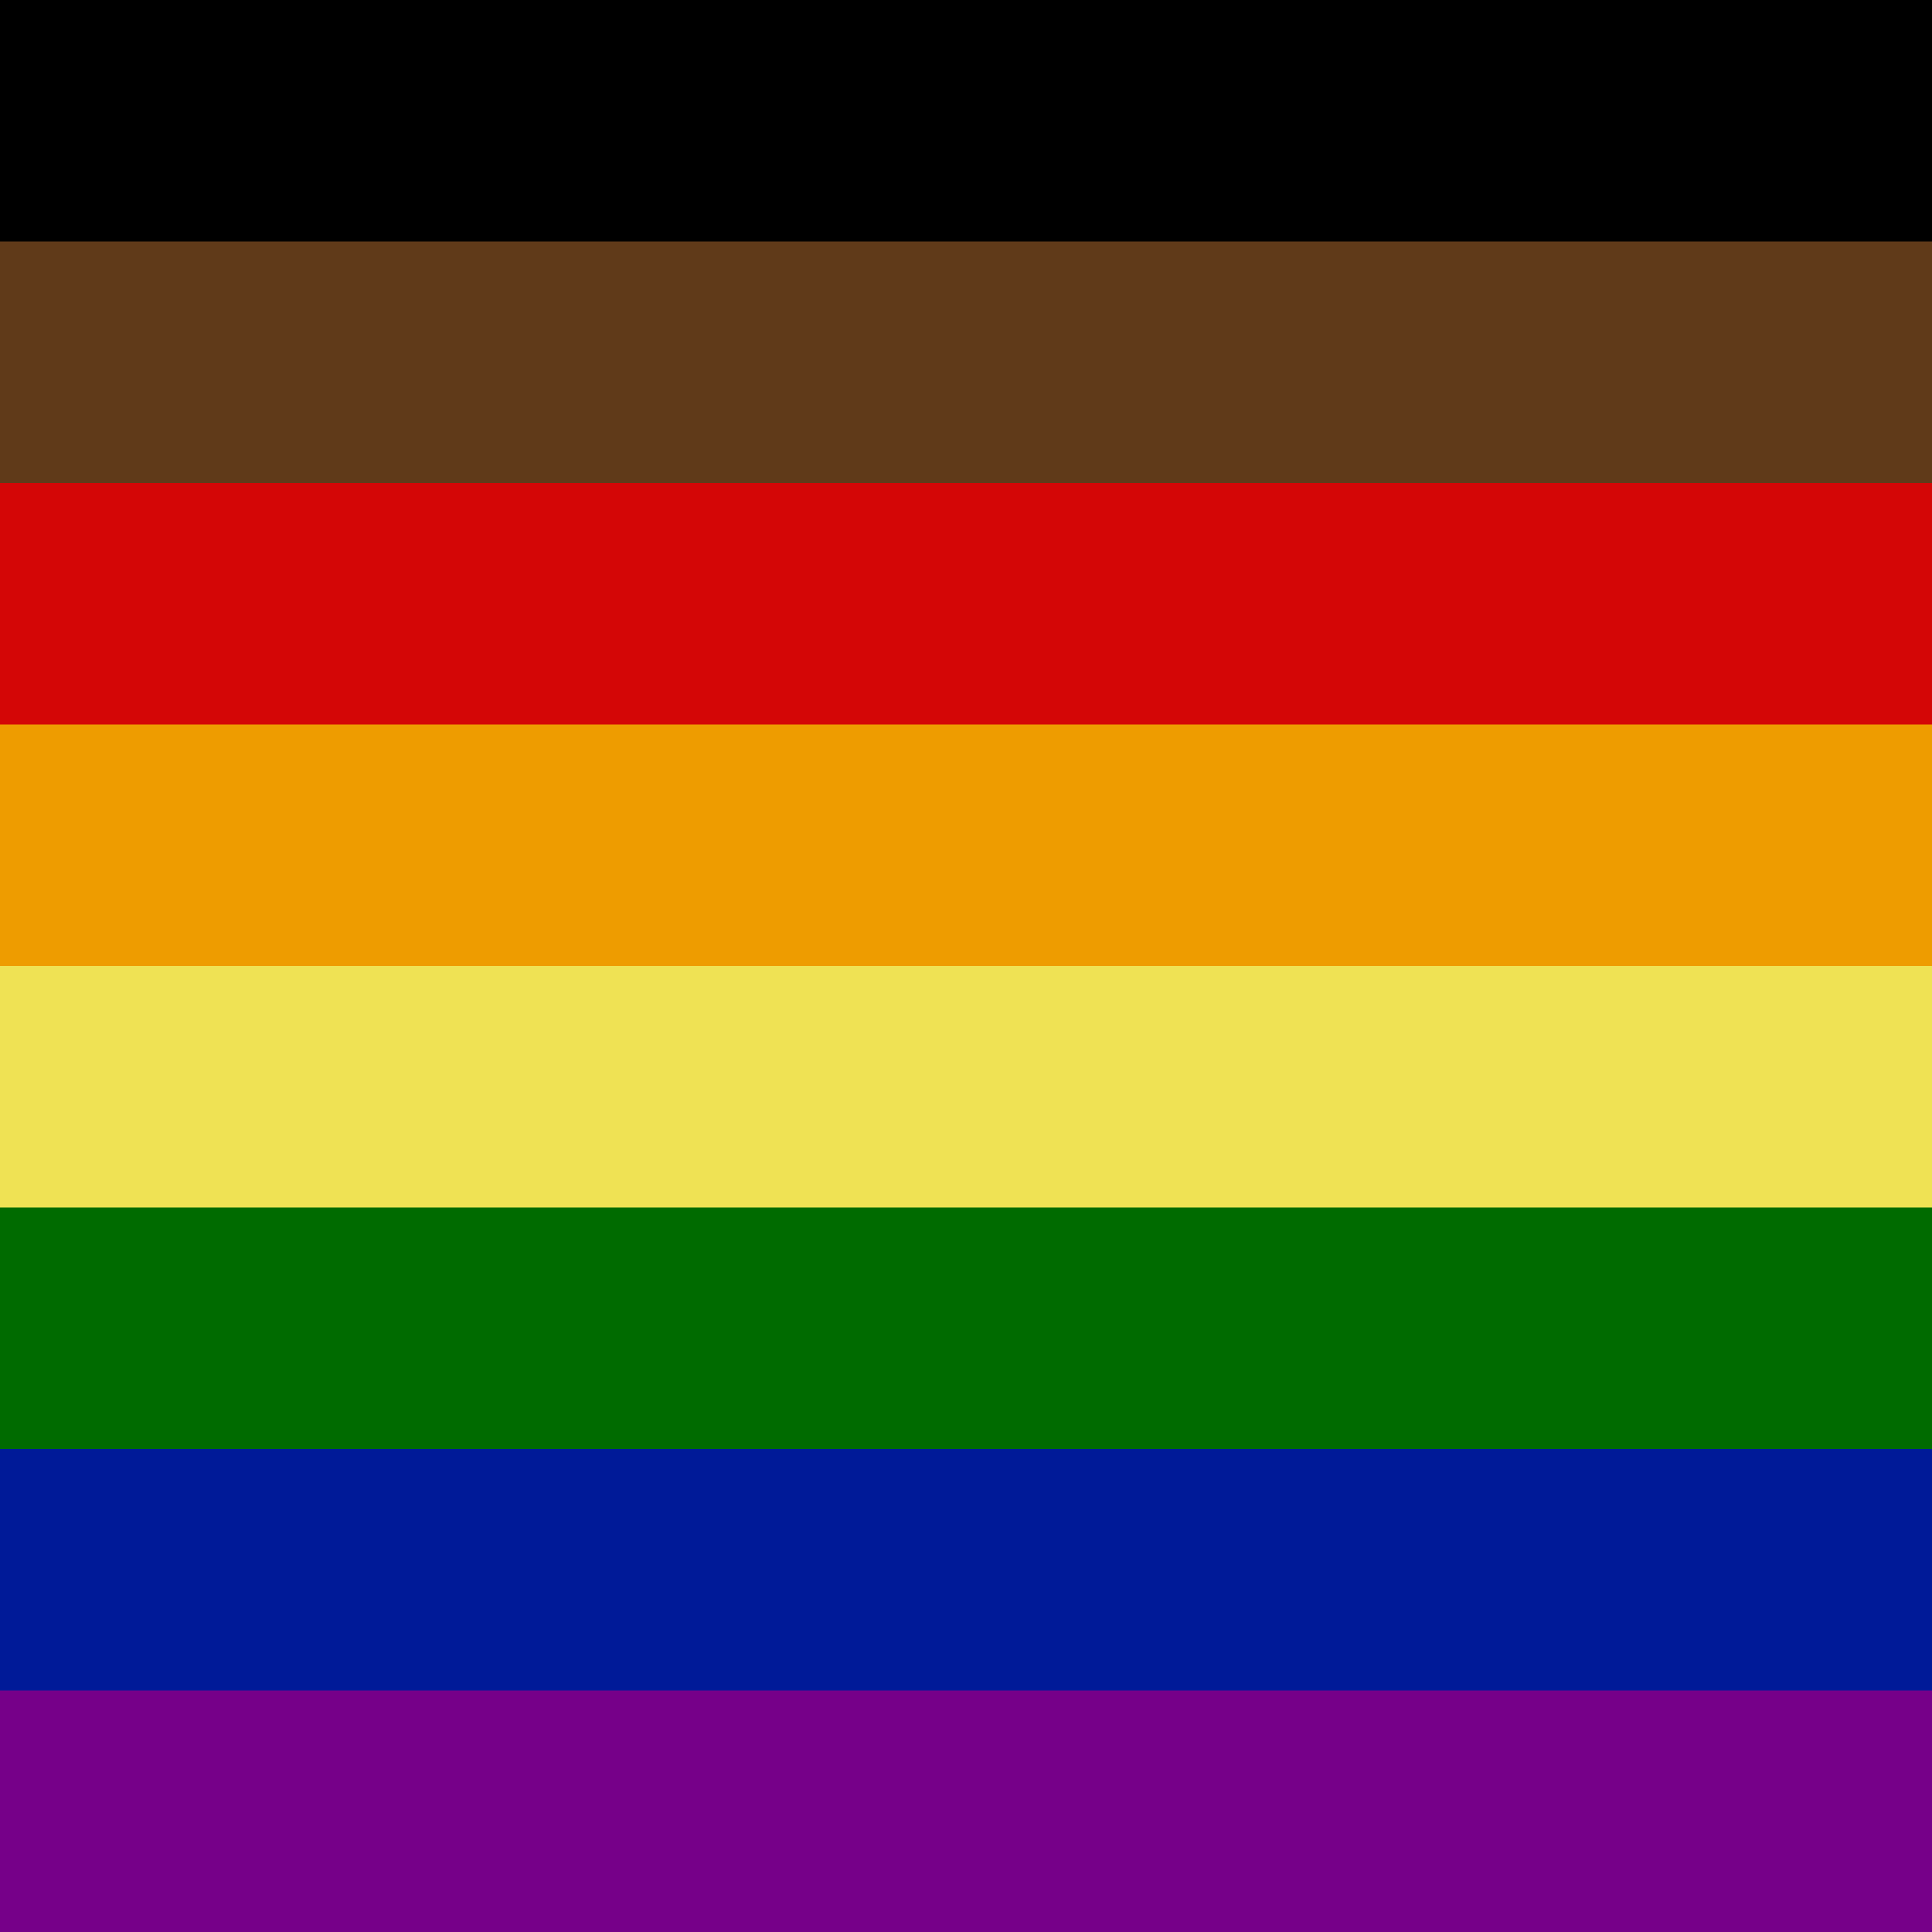
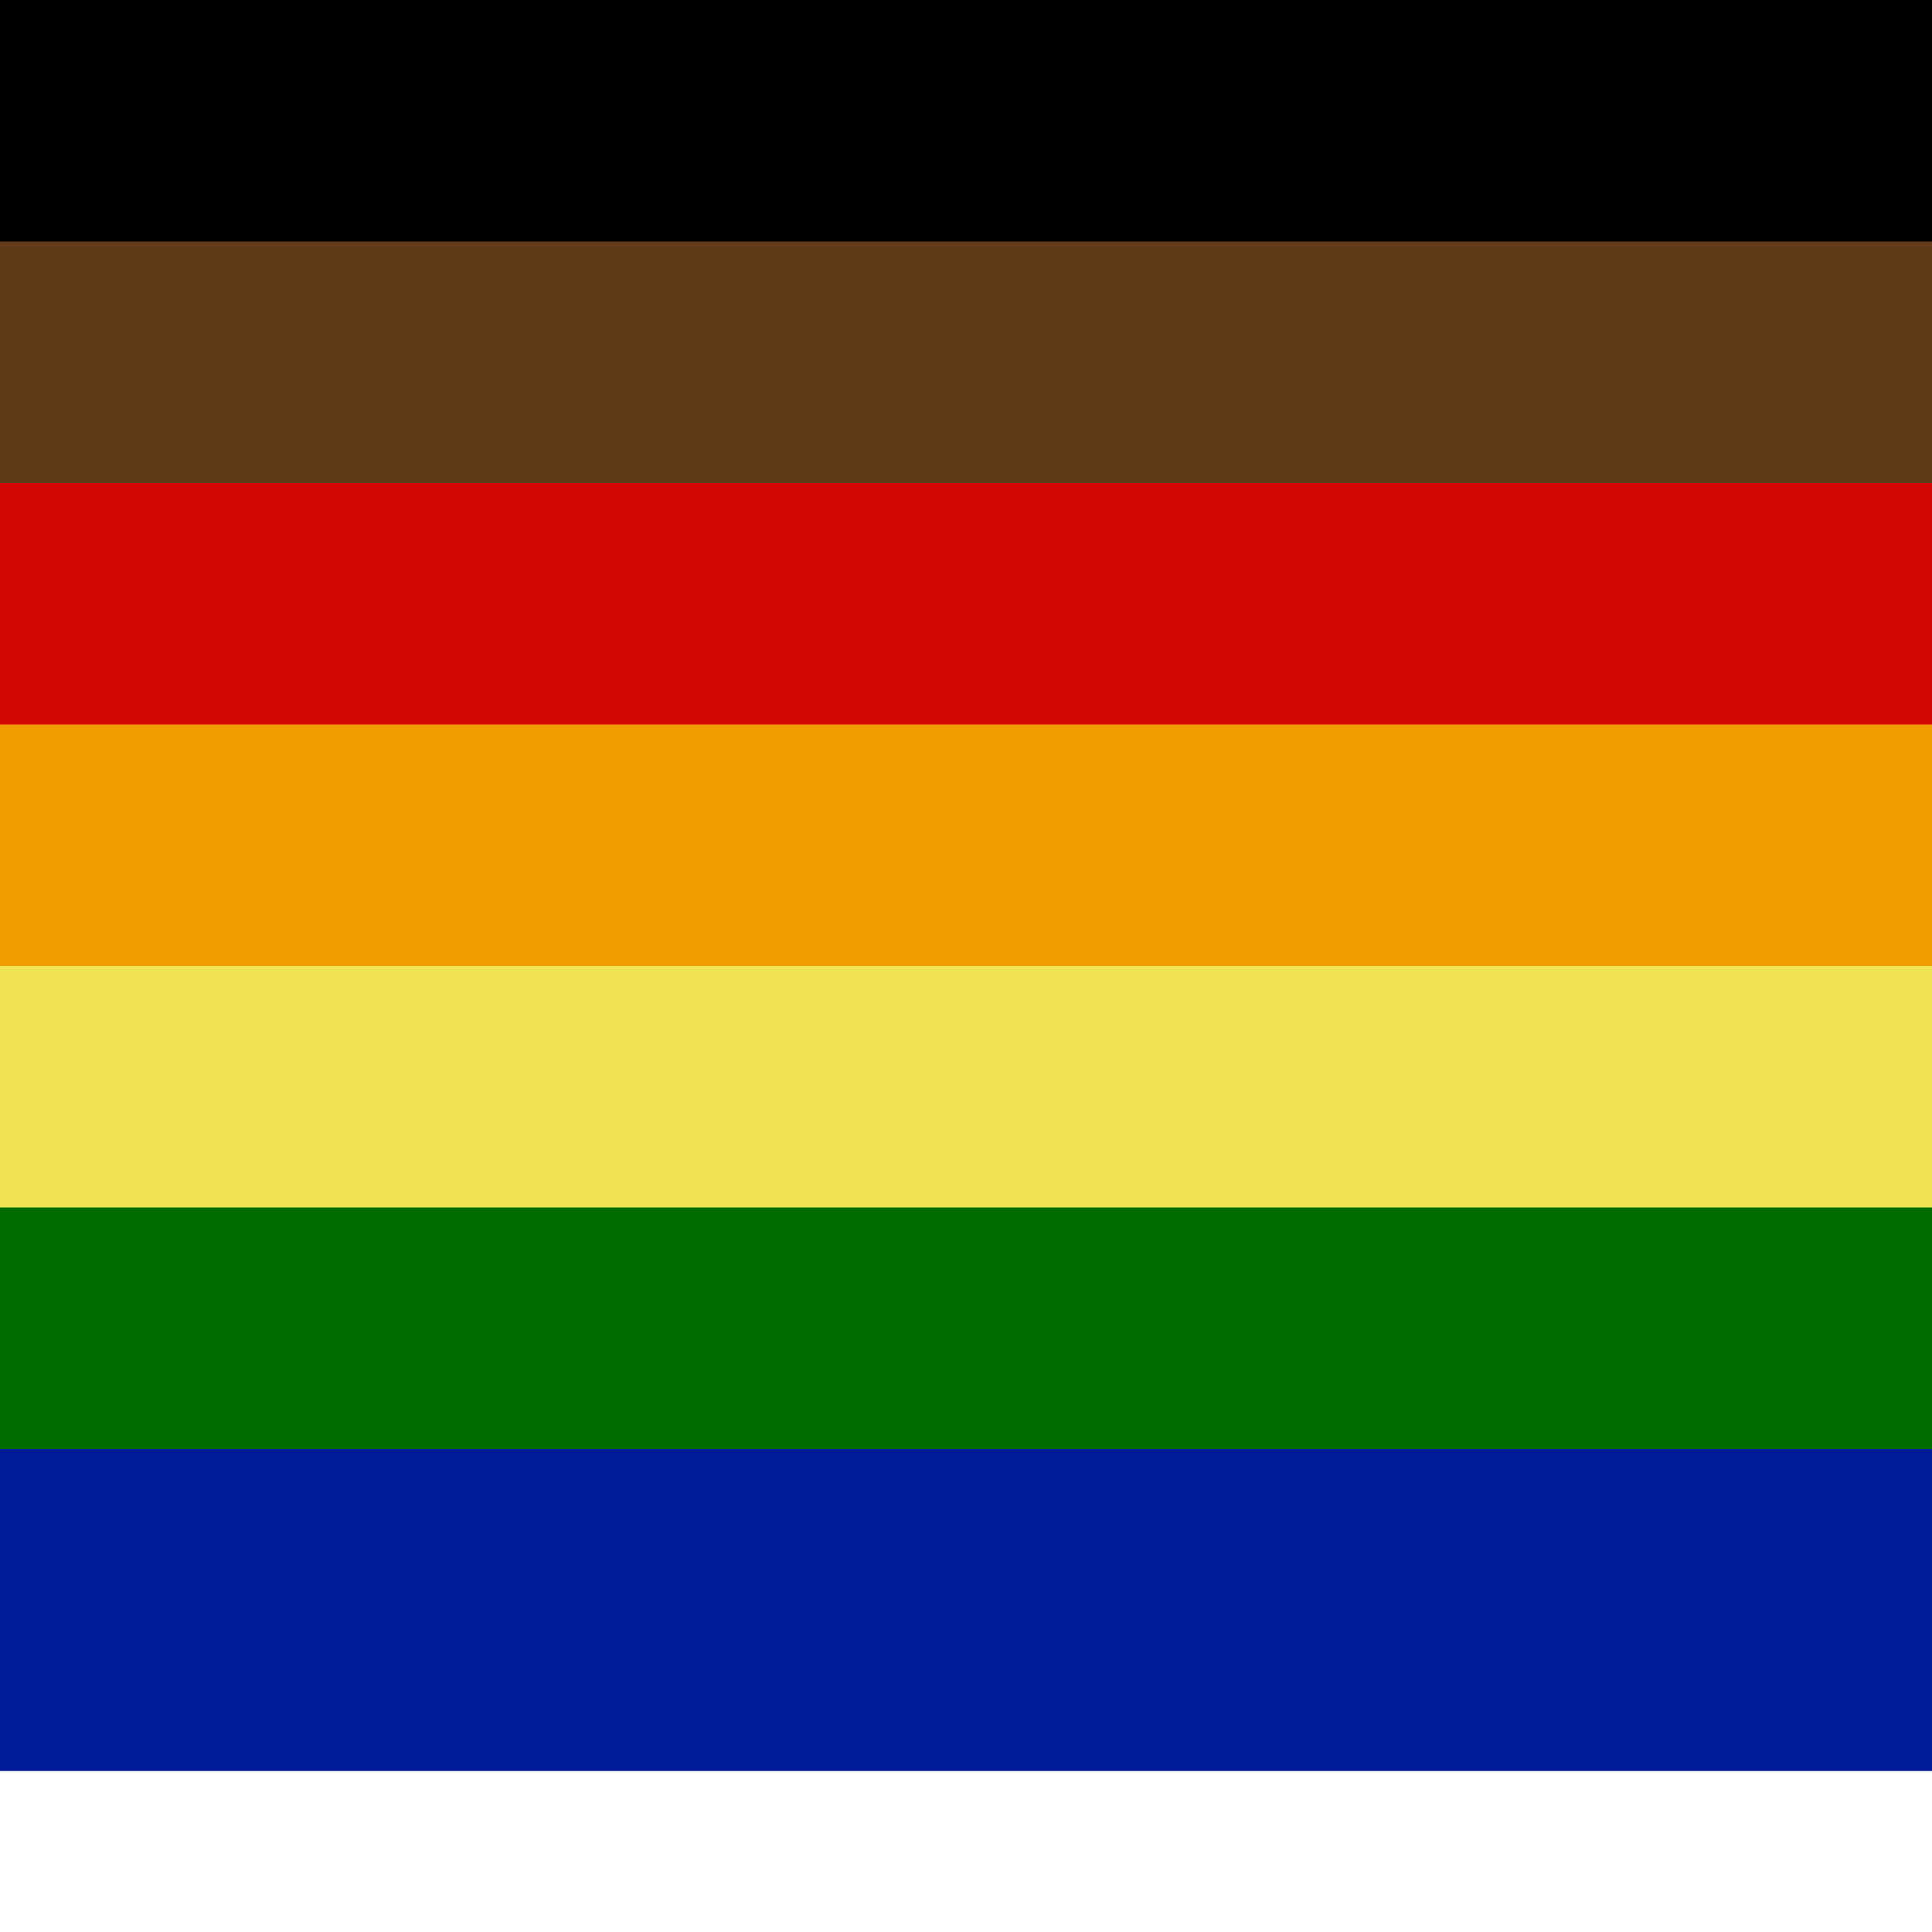
<svg xmlns="http://www.w3.org/2000/svg" height="100%" stroke-miterlimit="10" style="fill-rule:nonzero;clip-rule:evenodd;stroke-linecap:round;stroke-linejoin:round;" version="1.1" viewBox="0 0 800 800" width="100%" xml:space="preserve">
  <defs />
  <clipPath id="ArtboardFrame">
    <rect height="800" width="800" x="0" y="0" />
  </clipPath>
  <g clip-path="url(#ArtboardFrame)" id="layer">
    <path d="M1.07777e-12 0L800-3.78956e-14L800 133.333L1.02092e-12 133.333L1.07777e-12 0Z" fill="#000000" fill-rule="nonzero" opacity="1" stroke="none" />
    <path d="M1.05882e-12 100L800 100L800 233.333L1.00198e-12 233.333L1.05882e-12 100Z" fill="#603a19" fill-rule="nonzero" opacity="1" stroke="none" />
    <path d="M1.07777e-12 200L800 200L800 333.333L1.02092e-12 333.333L1.07777e-12 200Z" fill="#d40606" fill-rule="nonzero" opacity="1" stroke="none" />
    <path d="M1.03254e-12 300L800 300L800 433.333L1.07044e-12 433.333L1.03254e-12 300Z" fill="#ee9c00" fill-rule="nonzero" opacity="1" stroke="none" />
    <path d="M1.89478e-14 400L800 400L800 533.333L1.89478e-14 533.333L1.89478e-14 400Z" fill="#efe254" fill-rule="nonzero" opacity="1" stroke="none" />
    <path d="M1.89478e-14 500L800 500L800 633.333L-1.89478e-14 633.333L1.89478e-14 500Z" fill="#006b00" fill-rule="nonzero" opacity="1" stroke="none" />
    <path d="M-1.89478e-14 600L800 600L800 733.333L-3.78956e-14 733.333L-1.89478e-14 600Z" fill="#001a98" fill-rule="nonzero" opacity="1" stroke="none" />
-     <path d="M-3.78956e-14 700L800 700L800 833.333L5.68434e-14 833.333L-3.78956e-14 700Z" fill="#760089" fill-rule="nonzero" opacity="1" stroke="none" />
  </g>
</svg>